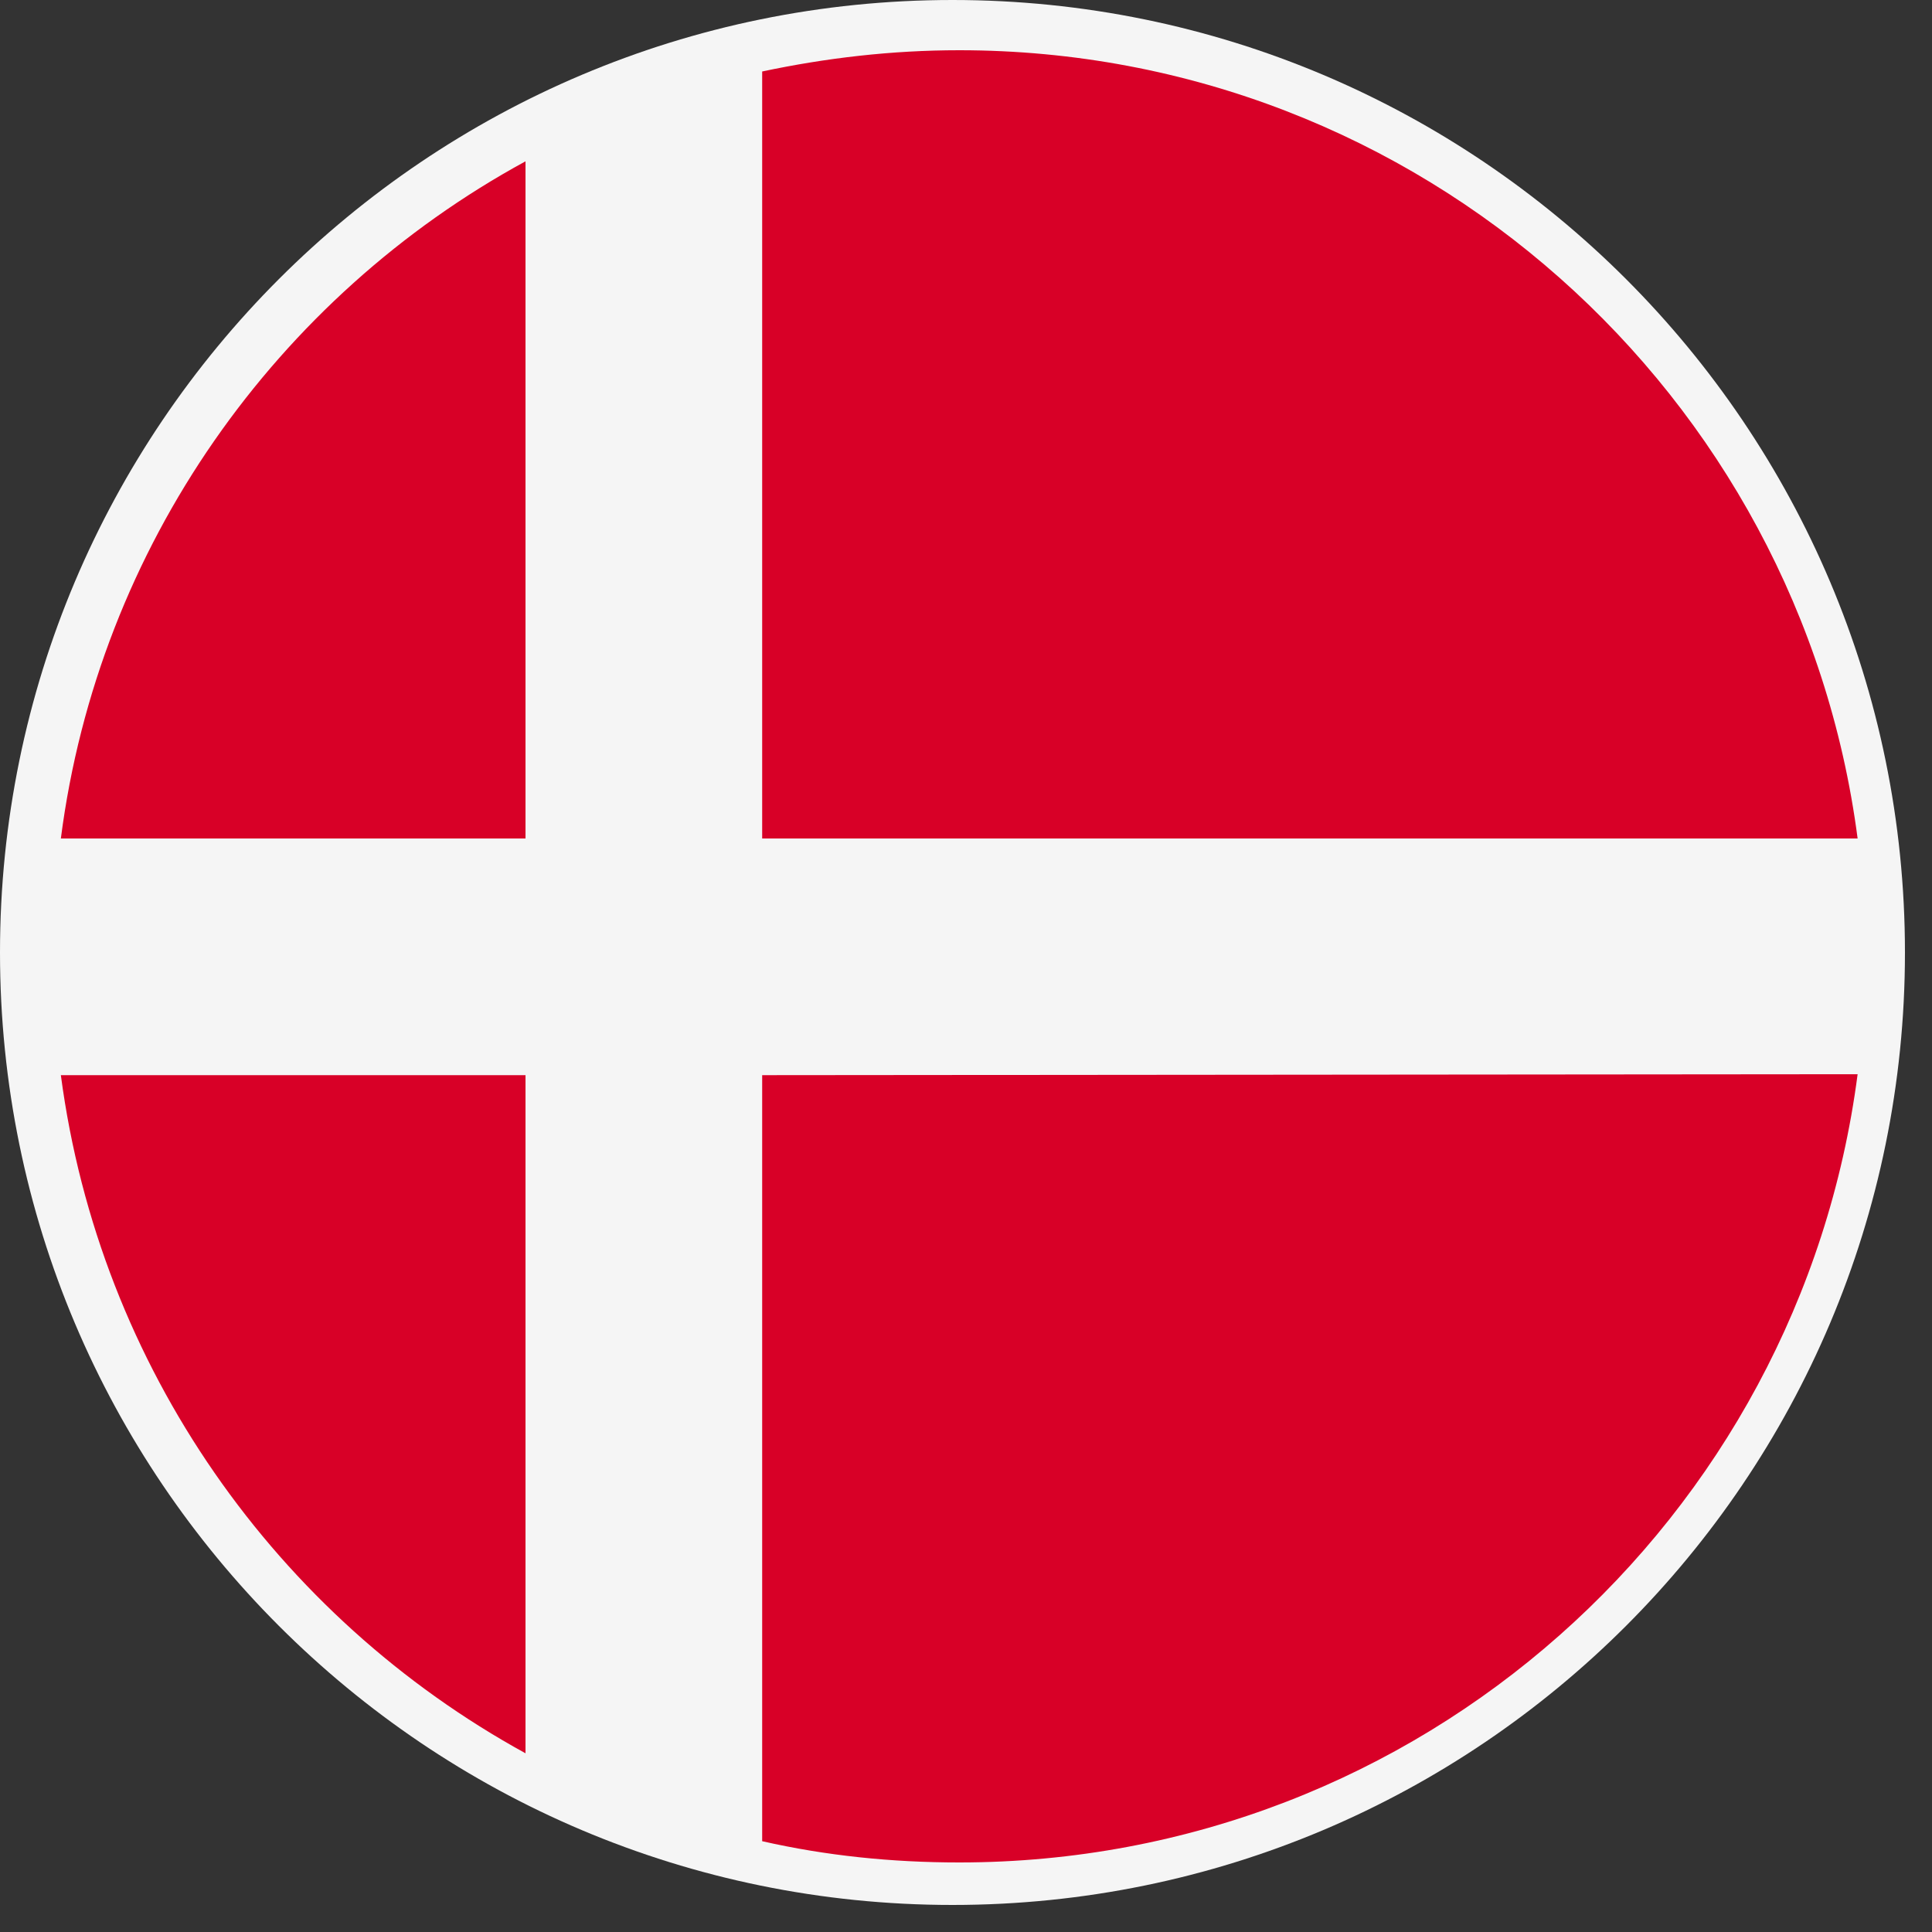
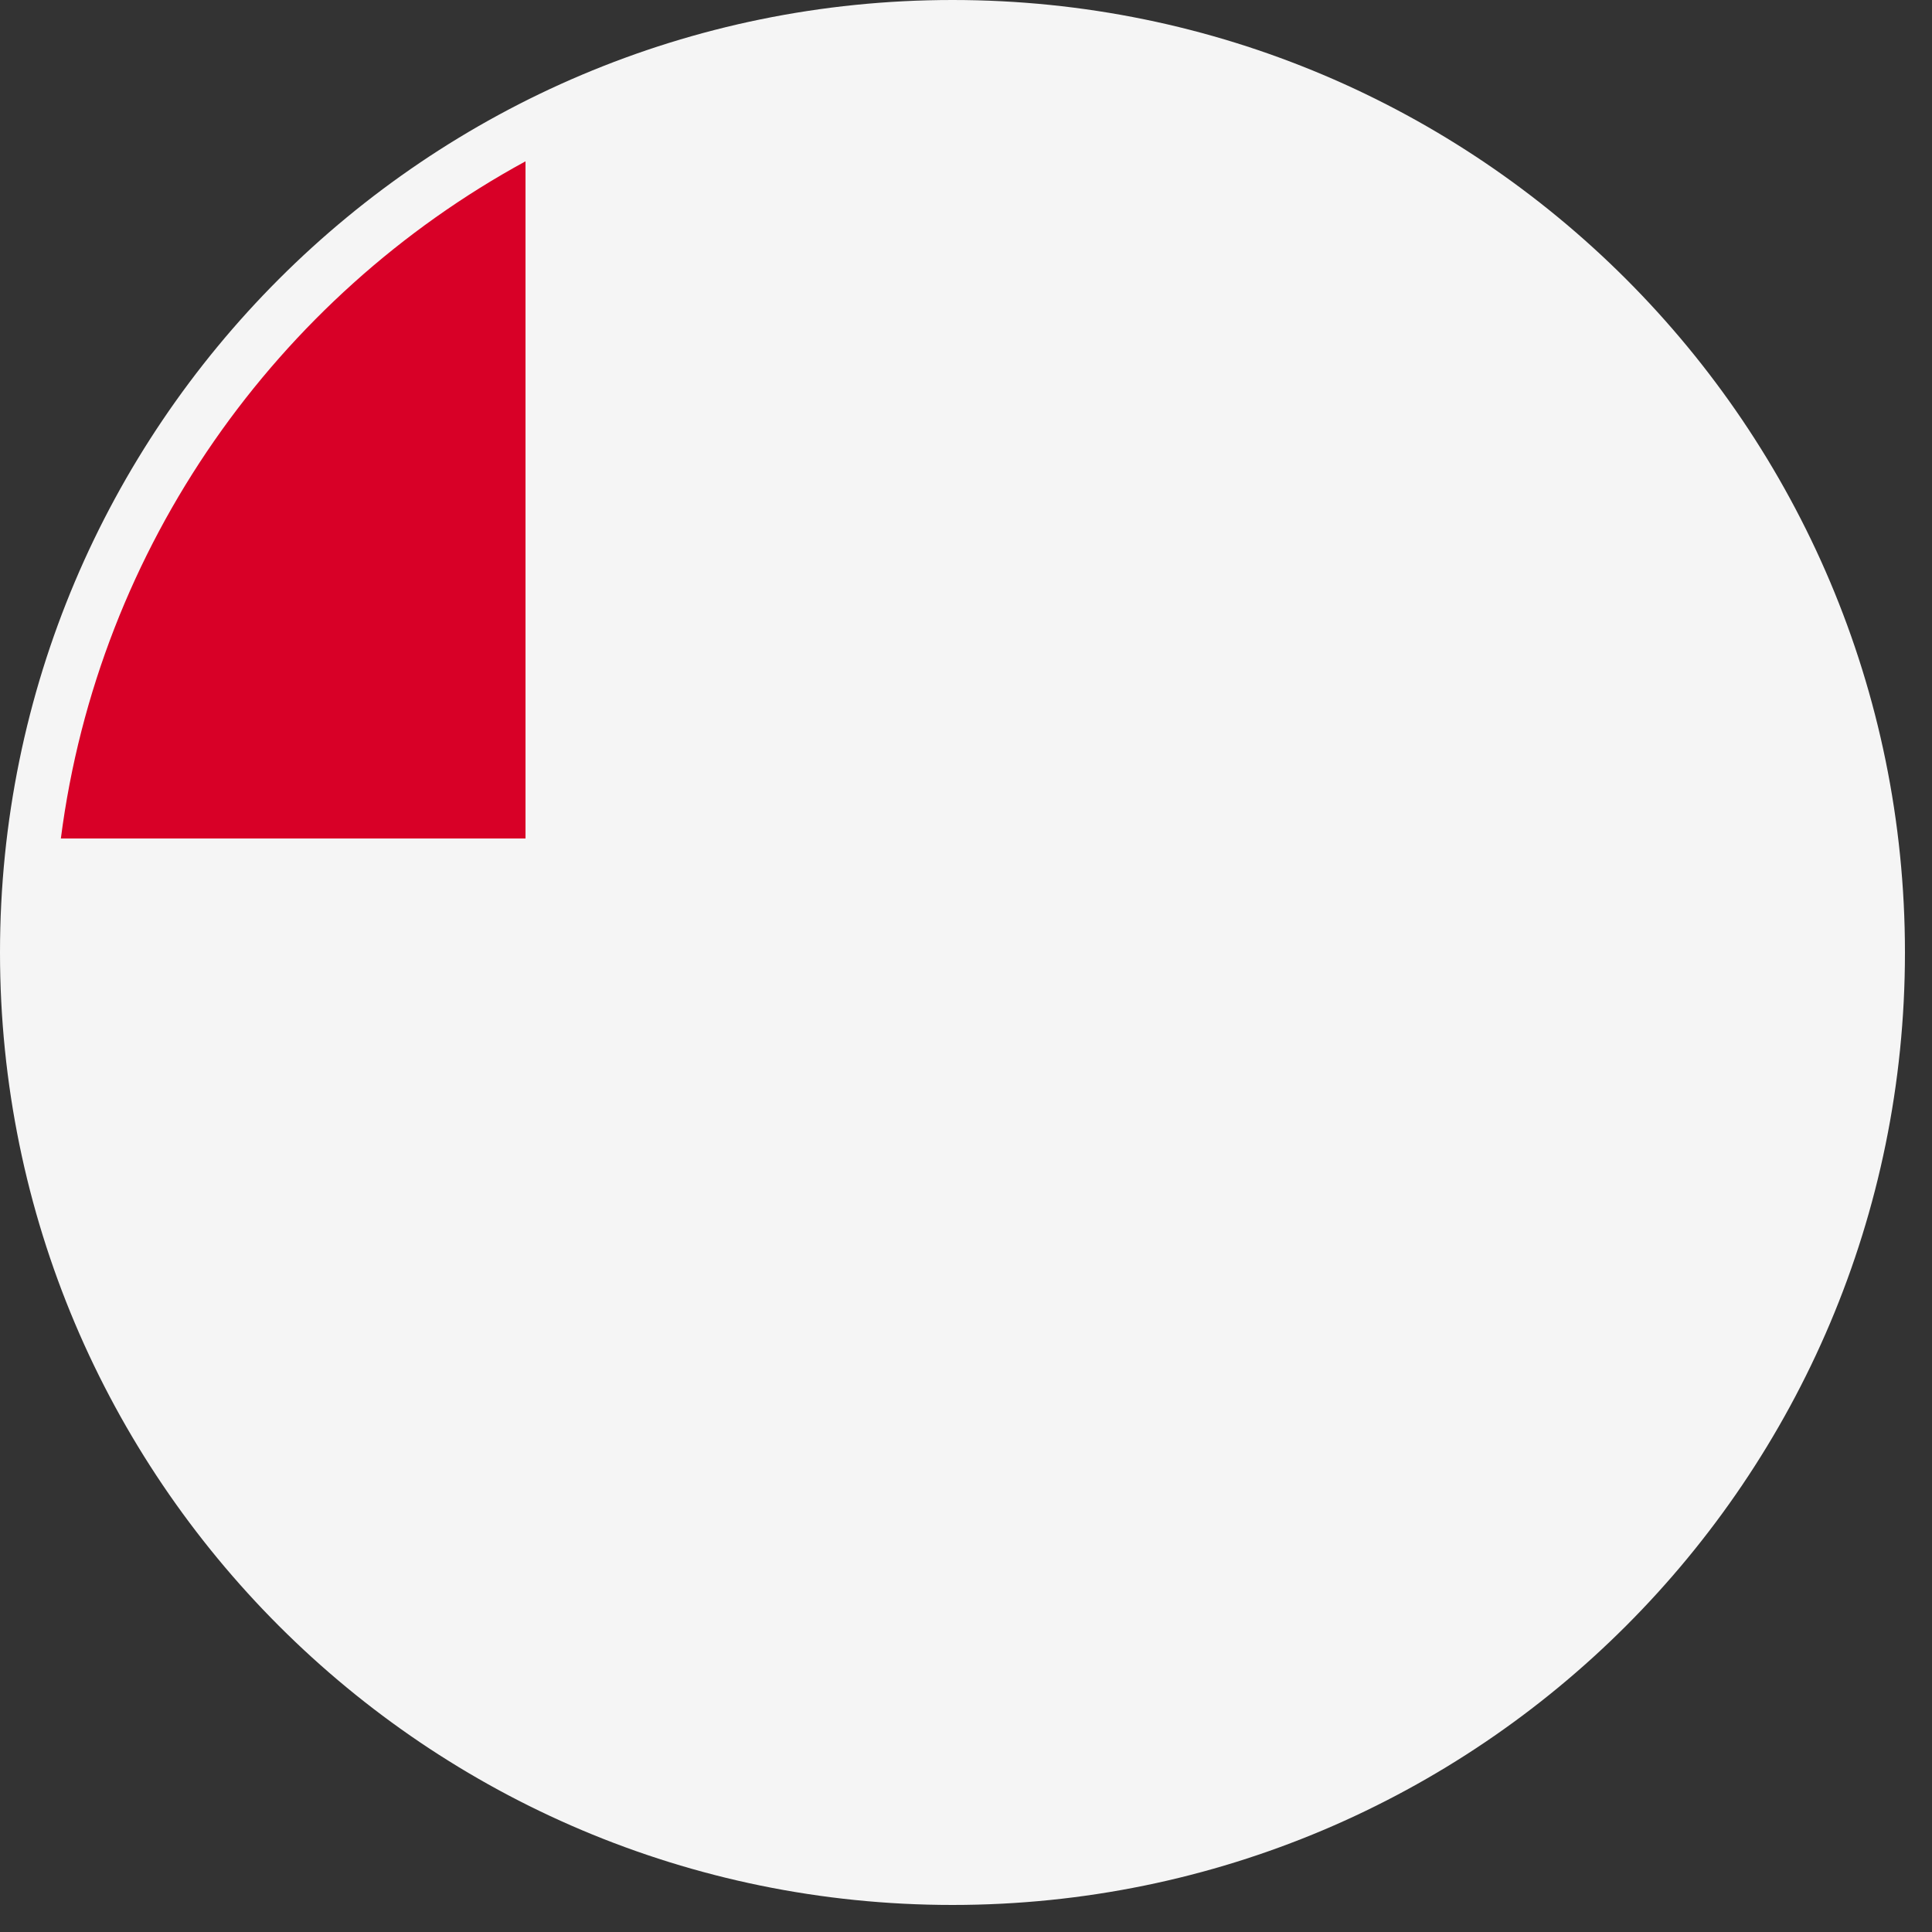
<svg xmlns="http://www.w3.org/2000/svg" width="20" height="20" viewBox="0 0 20 20" fill="none">
  <rect x="0" y="0" width="20" height="20" fill="#333333" stroke="none" />
  <g clip-path="url(#clip0)">
    <path d="M9.86 19.22C15.029 19.22 19.22 15.029 19.22 9.86C19.22 4.691 15.029 0.5 9.86 0.5C4.691 0.5 0.5 4.691 0.5 9.86C0.5 15.029 4.691 19.22 9.86 19.22Z" fill="#F5F5F5" stroke="#F5F5F5" stroke-miterlimit="10" />
-     <path d="M7.89 8.68H19.23C18.63 4.08 14.7 0.52 9.93 0.52C9.23 0.52 8.55 0.6 7.89 0.74V8.68Z" fill="#D80027" />
    <path d="M5.44 8.68V1.67C2.87 3.07 1.02 5.65 0.63 8.68H5.44Z" fill="#D80027" />
-     <path d="M5.44 11.13H0.63C1.03 14.16 2.87 16.74 5.44 18.15V11.13Z" fill="#D80027" />
-     <path d="M7.89 11.13V19.06C8.55 19.21 9.23 19.28 9.93 19.28C14.7 19.28 18.63 15.73 19.23 11.12L7.89 11.13Z" fill="#D80027" />
  </g>
  <defs>
    <clipPath id="clip0">
      <rect width="19.73" height="19.73" fill="white" />
    </clipPath>
  </defs>
</svg>